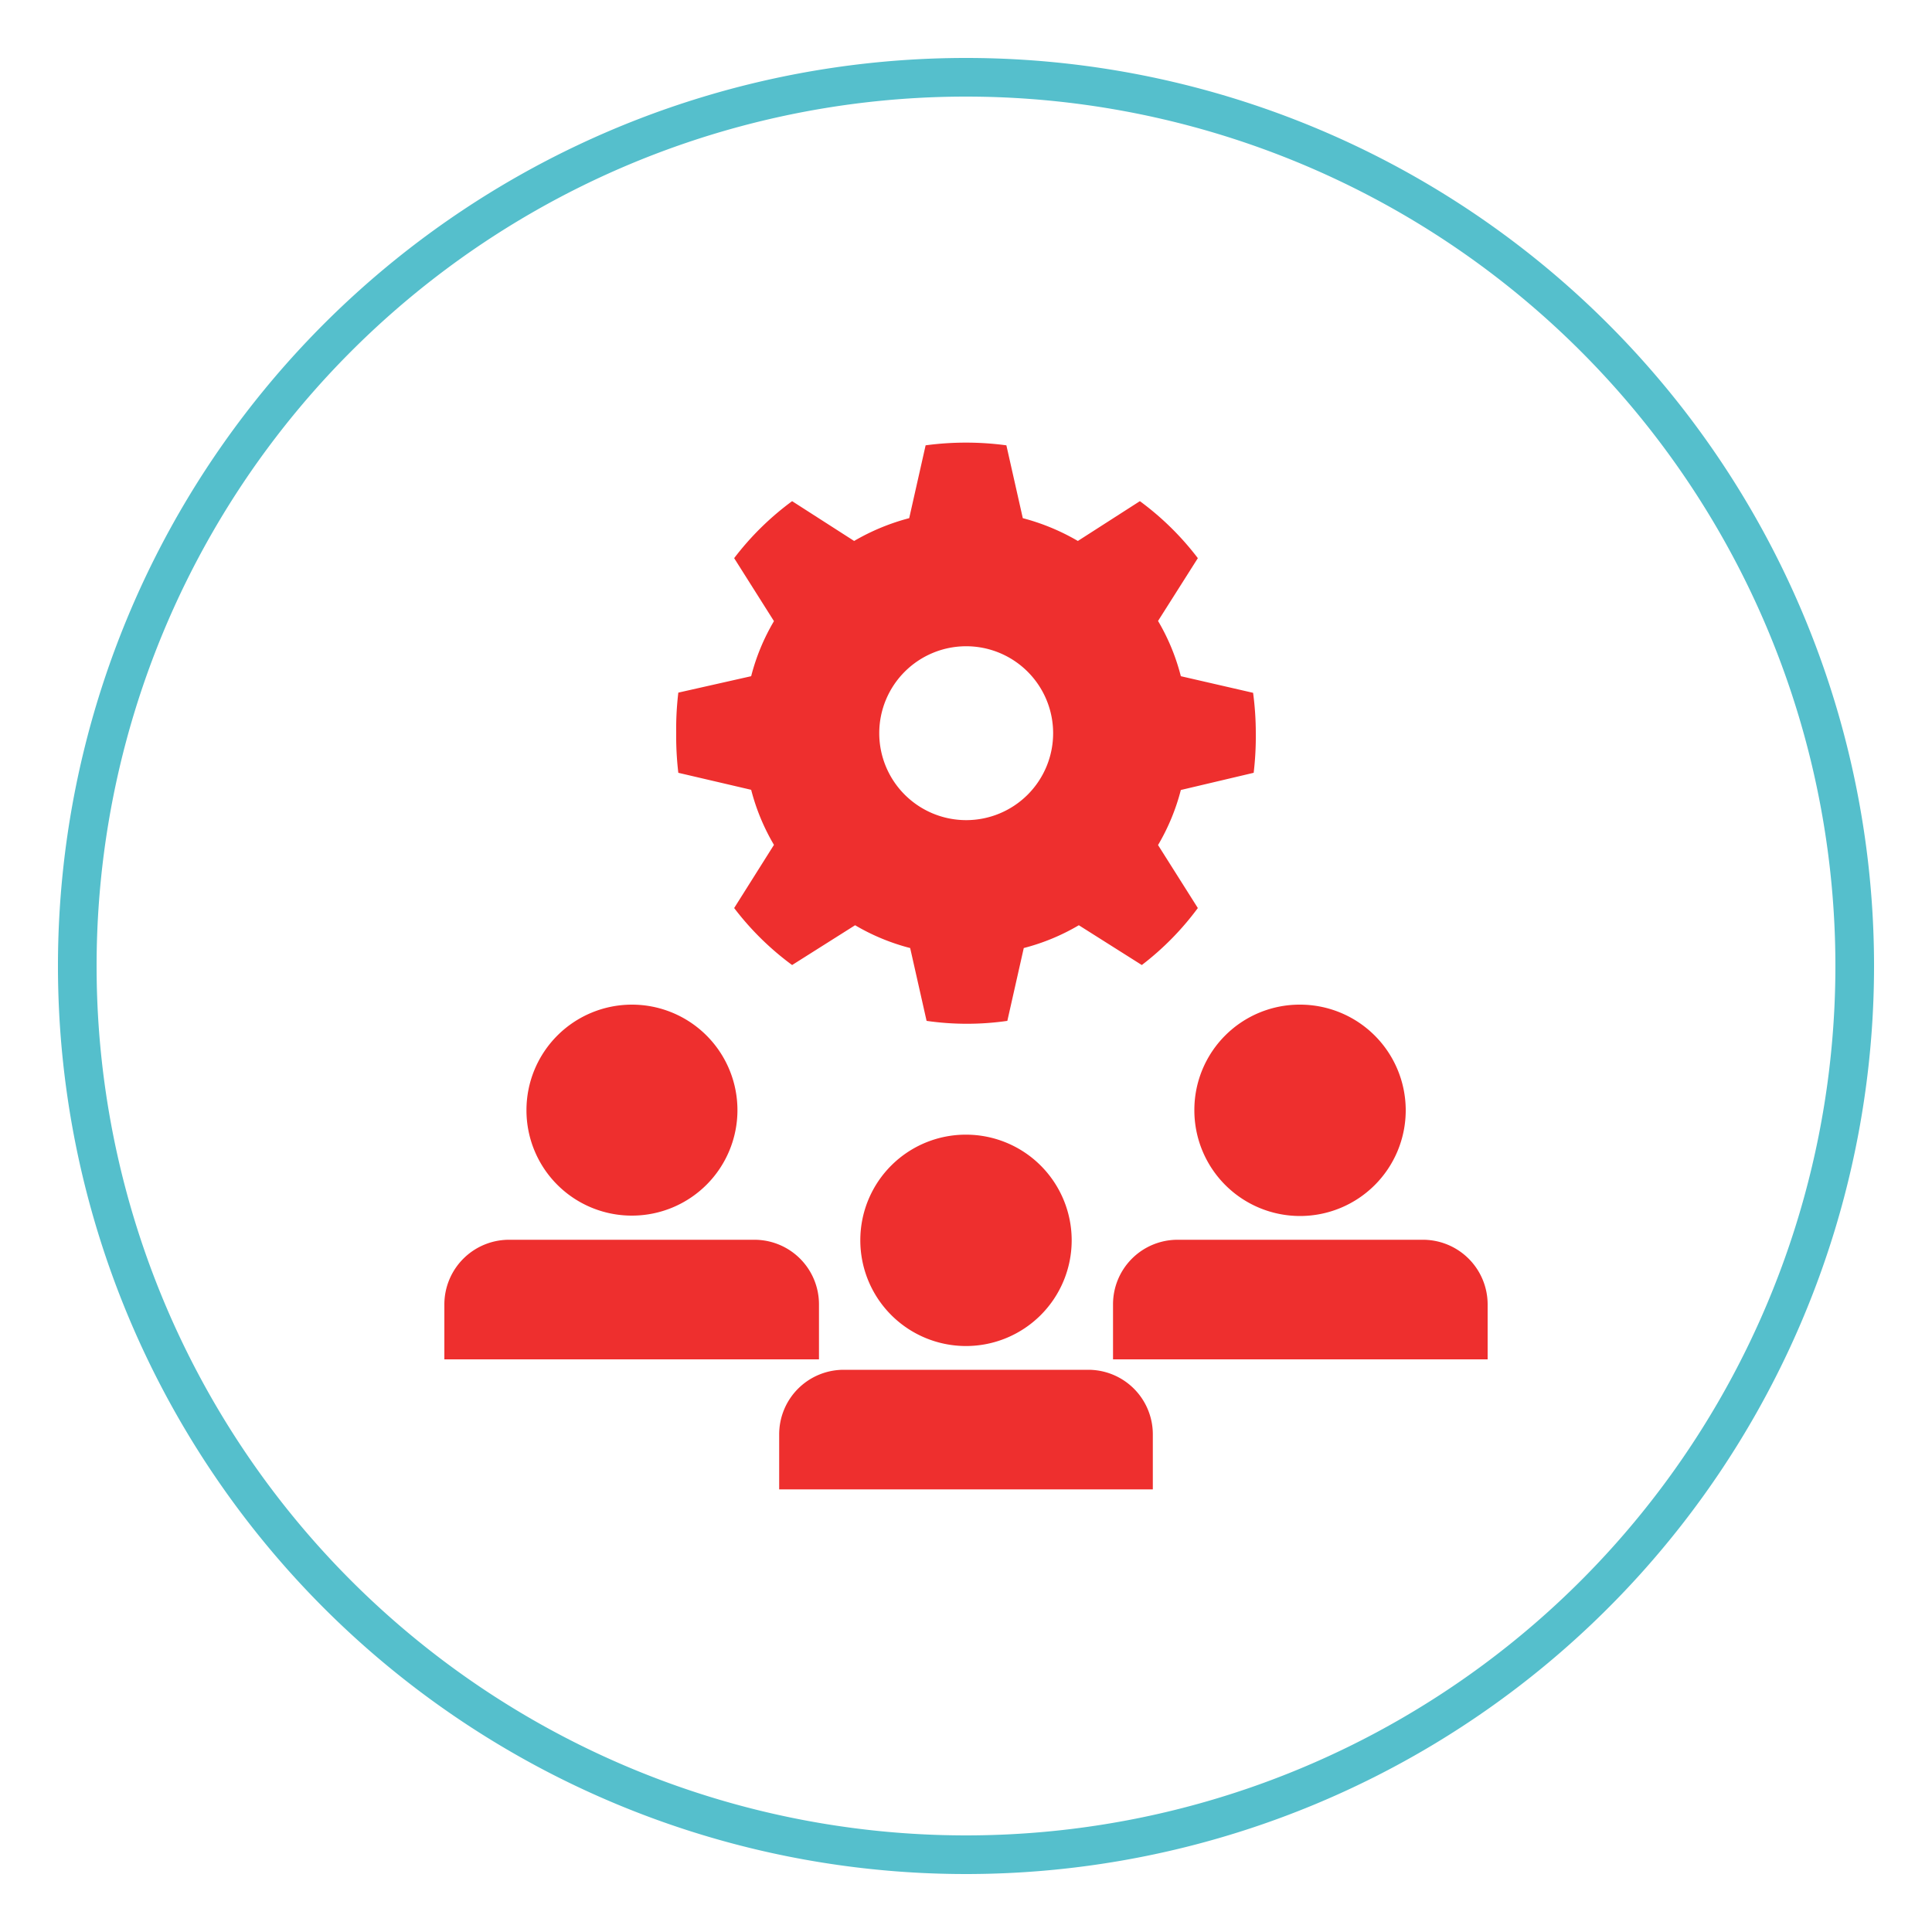
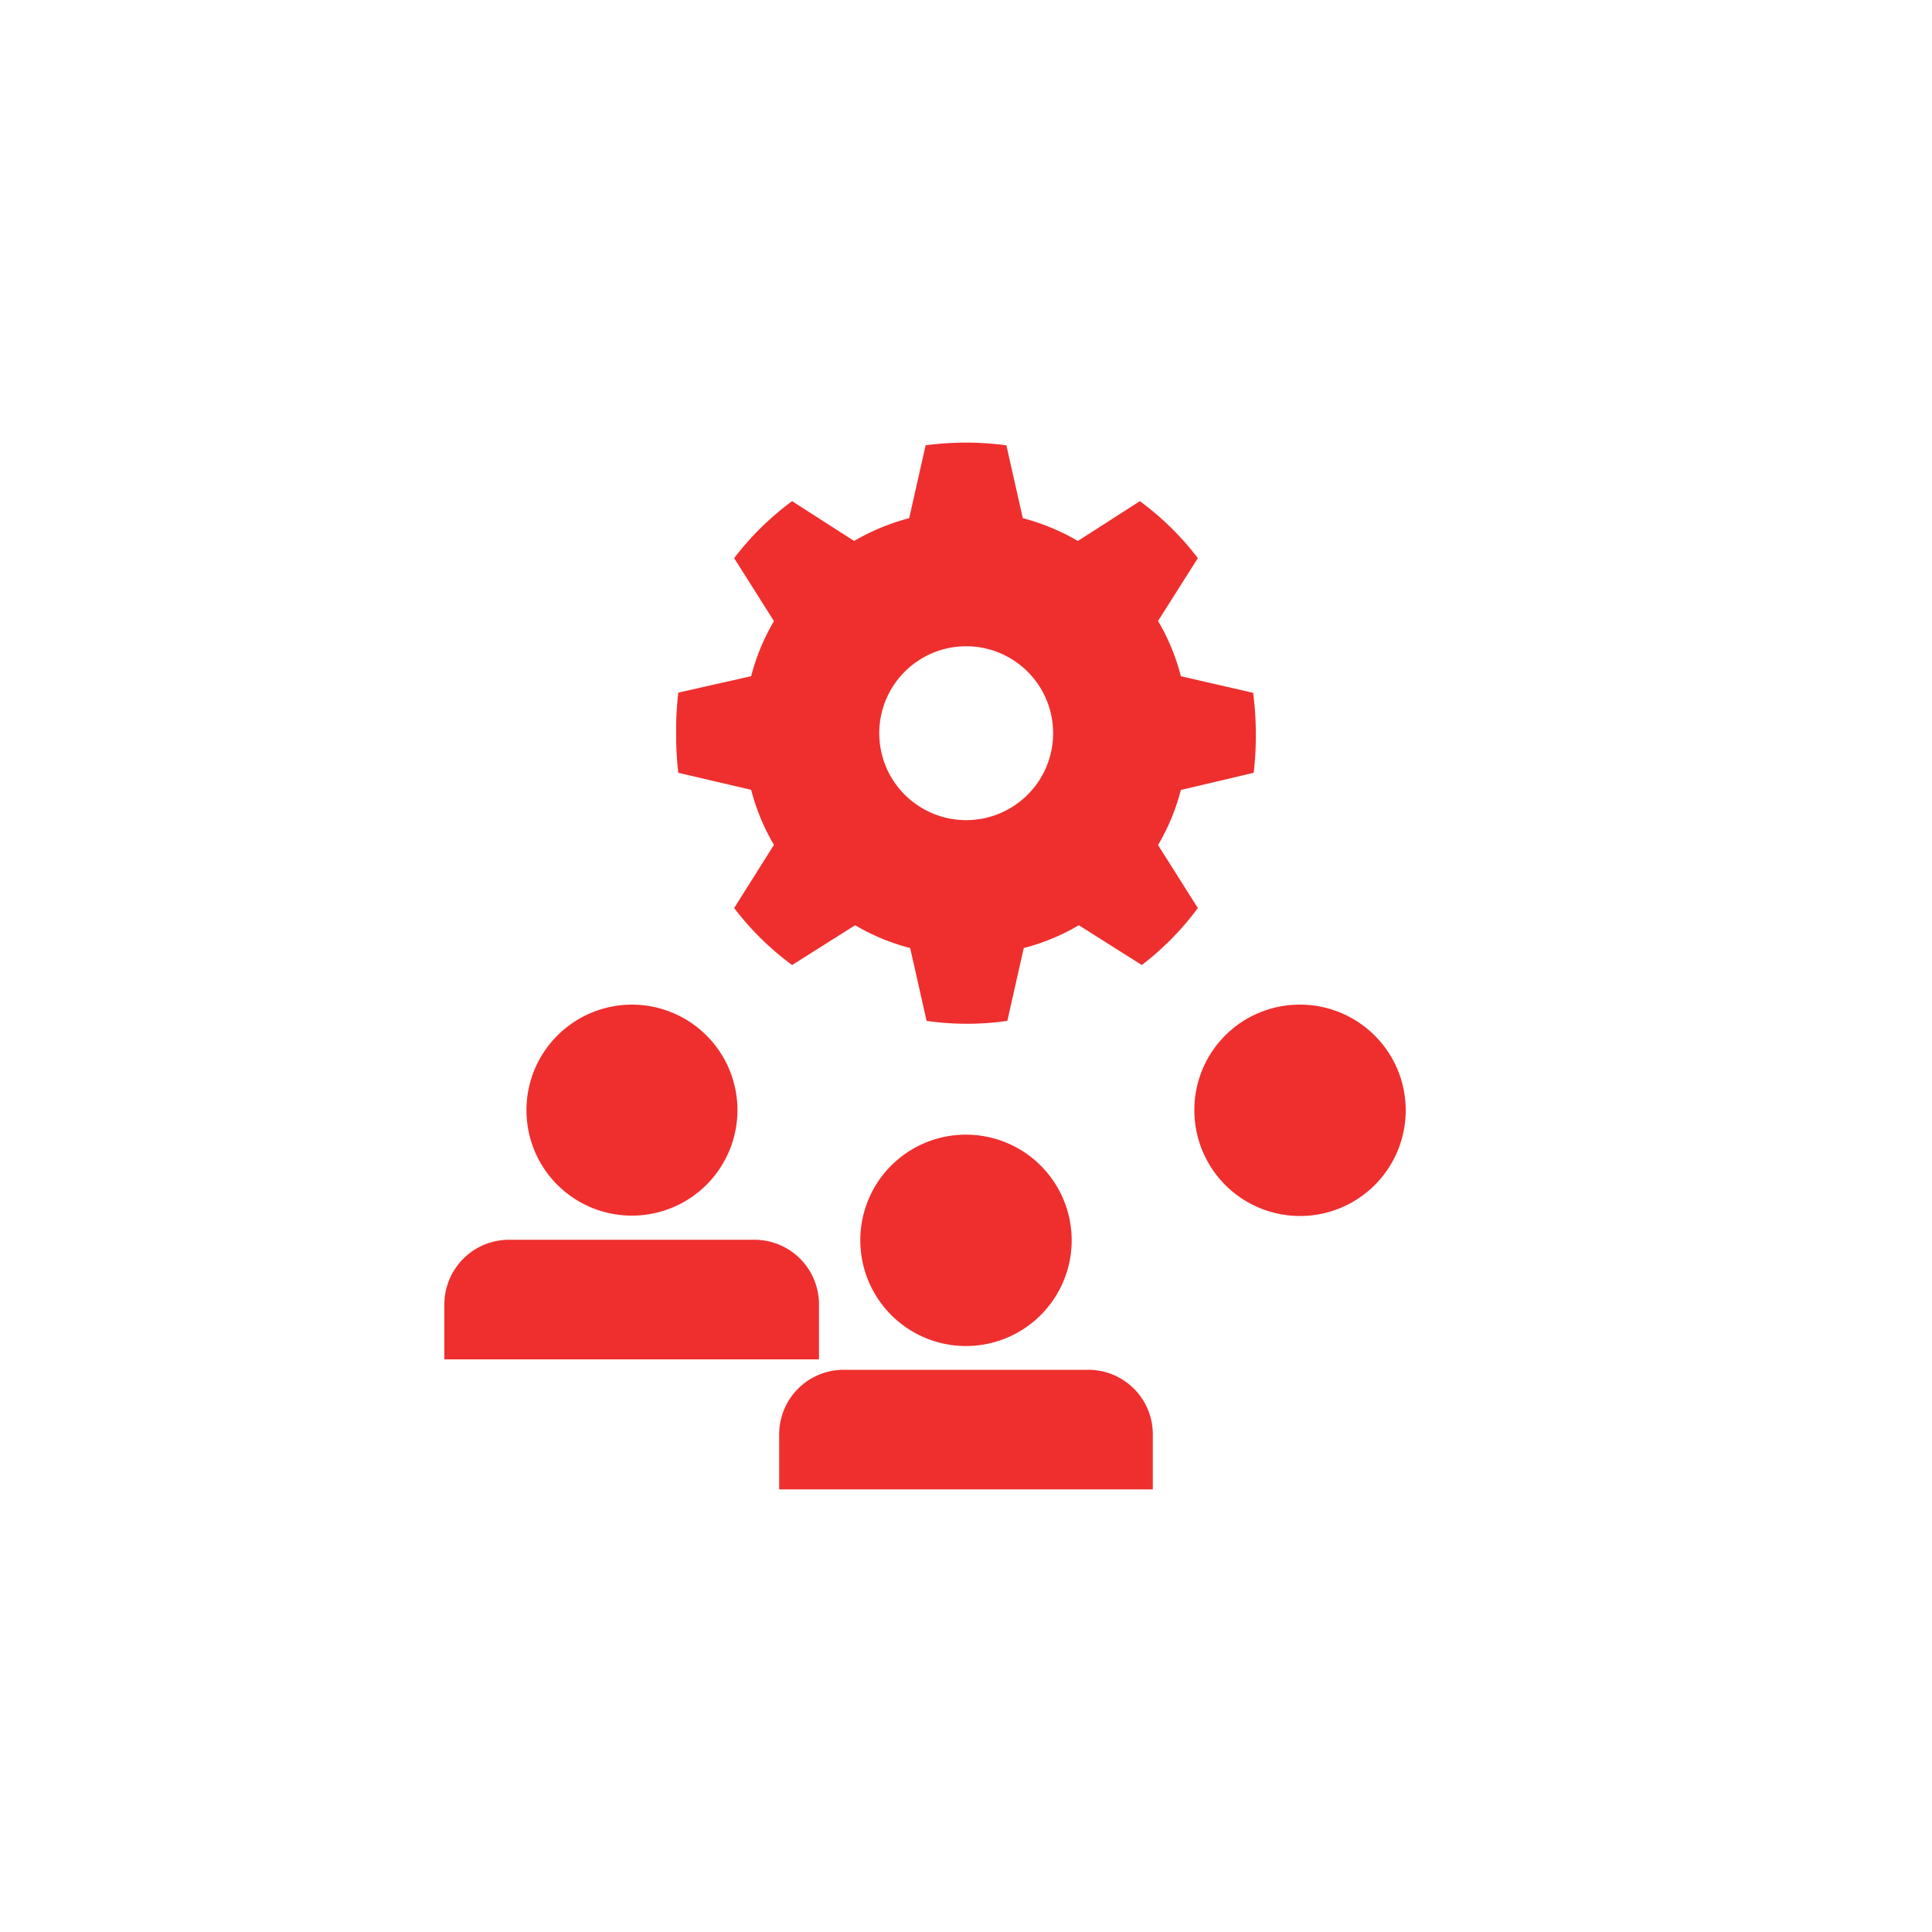
<svg xmlns="http://www.w3.org/2000/svg" id="Layer_1" data-name="Layer 1" viewBox="0 0 100 100">
  <defs>
    <style>.cls-1{fill:#55bfcc;}.cls-2{fill:#ee2f2e;}</style>
  </defs>
-   <path class="cls-1" d="M50,5A45,45,0,1,1,5,50,45,45,0,0,1,50,5m0-2A47,47,0,1,0,97,50,47,47,0,0,0,50,3Z" />
  <path class="cls-2" d="M44.53,64.19A5.47,5.47,0,1,0,50,58.73,5.46,5.46,0,0,0,44.53,64.19Z" />
  <path class="cls-2" d="M56.34,70.9H43.66a3.34,3.34,0,0,0-3.33,3.34v2.85H59.67V74.24A3.34,3.34,0,0,0,56.34,70.9Z" />
  <path class="cls-2" d="M32.72,62.92a5.46,5.46,0,1,0-5.47-5.46A5.45,5.45,0,0,0,32.72,62.92Z" />
  <path class="cls-2" d="M42.39,67.51a3.34,3.34,0,0,0-3.33-3.34H26.38A3.35,3.35,0,0,0,23,67.51v2.85H42.39Z" />
  <path class="cls-2" d="M61.82,57.46A5.47,5.47,0,1,0,67.28,52,5.45,5.45,0,0,0,61.82,57.46Z" />
-   <path class="cls-2" d="M73.62,64.17H60.94a3.34,3.34,0,0,0-3.33,3.34v2.85H77V67.51A3.35,3.35,0,0,0,73.62,64.17Z" />
  <path class="cls-2" d="M38.88,40.88a11,11,0,0,0,1.18,2.85L38,47a14.73,14.73,0,0,0,3,2.95l3.26-2.06a11,11,0,0,0,2.85,1.18l.85,3.77a14.64,14.64,0,0,0,4.18,0l.85-3.77a11,11,0,0,0,2.85-1.18l3.26,2.06A14.73,14.73,0,0,0,62,47l-2.06-3.26a11,11,0,0,0,1.18-2.85L64.89,40A16.06,16.06,0,0,0,65,37.94a15.79,15.79,0,0,0-.14-2.08L61.12,35a10.92,10.92,0,0,0-1.18-2.86L62,28.89a14.73,14.73,0,0,0-3-2.95L55.79,28a11.35,11.35,0,0,0-2.85-1.18l-.85-3.77a15.67,15.67,0,0,0-4.18,0l-.85,3.77A11.35,11.35,0,0,0,44.21,28L41,25.94a14.73,14.73,0,0,0-3,2.95l2.06,3.26A10.92,10.92,0,0,0,38.88,35l-3.77.85A15.79,15.79,0,0,0,35,37.94,16.06,16.06,0,0,0,35.11,40ZM50,33.45a4.5,4.5,0,1,1-4.49,4.49A4.5,4.5,0,0,1,50,33.45Z" />
</svg>